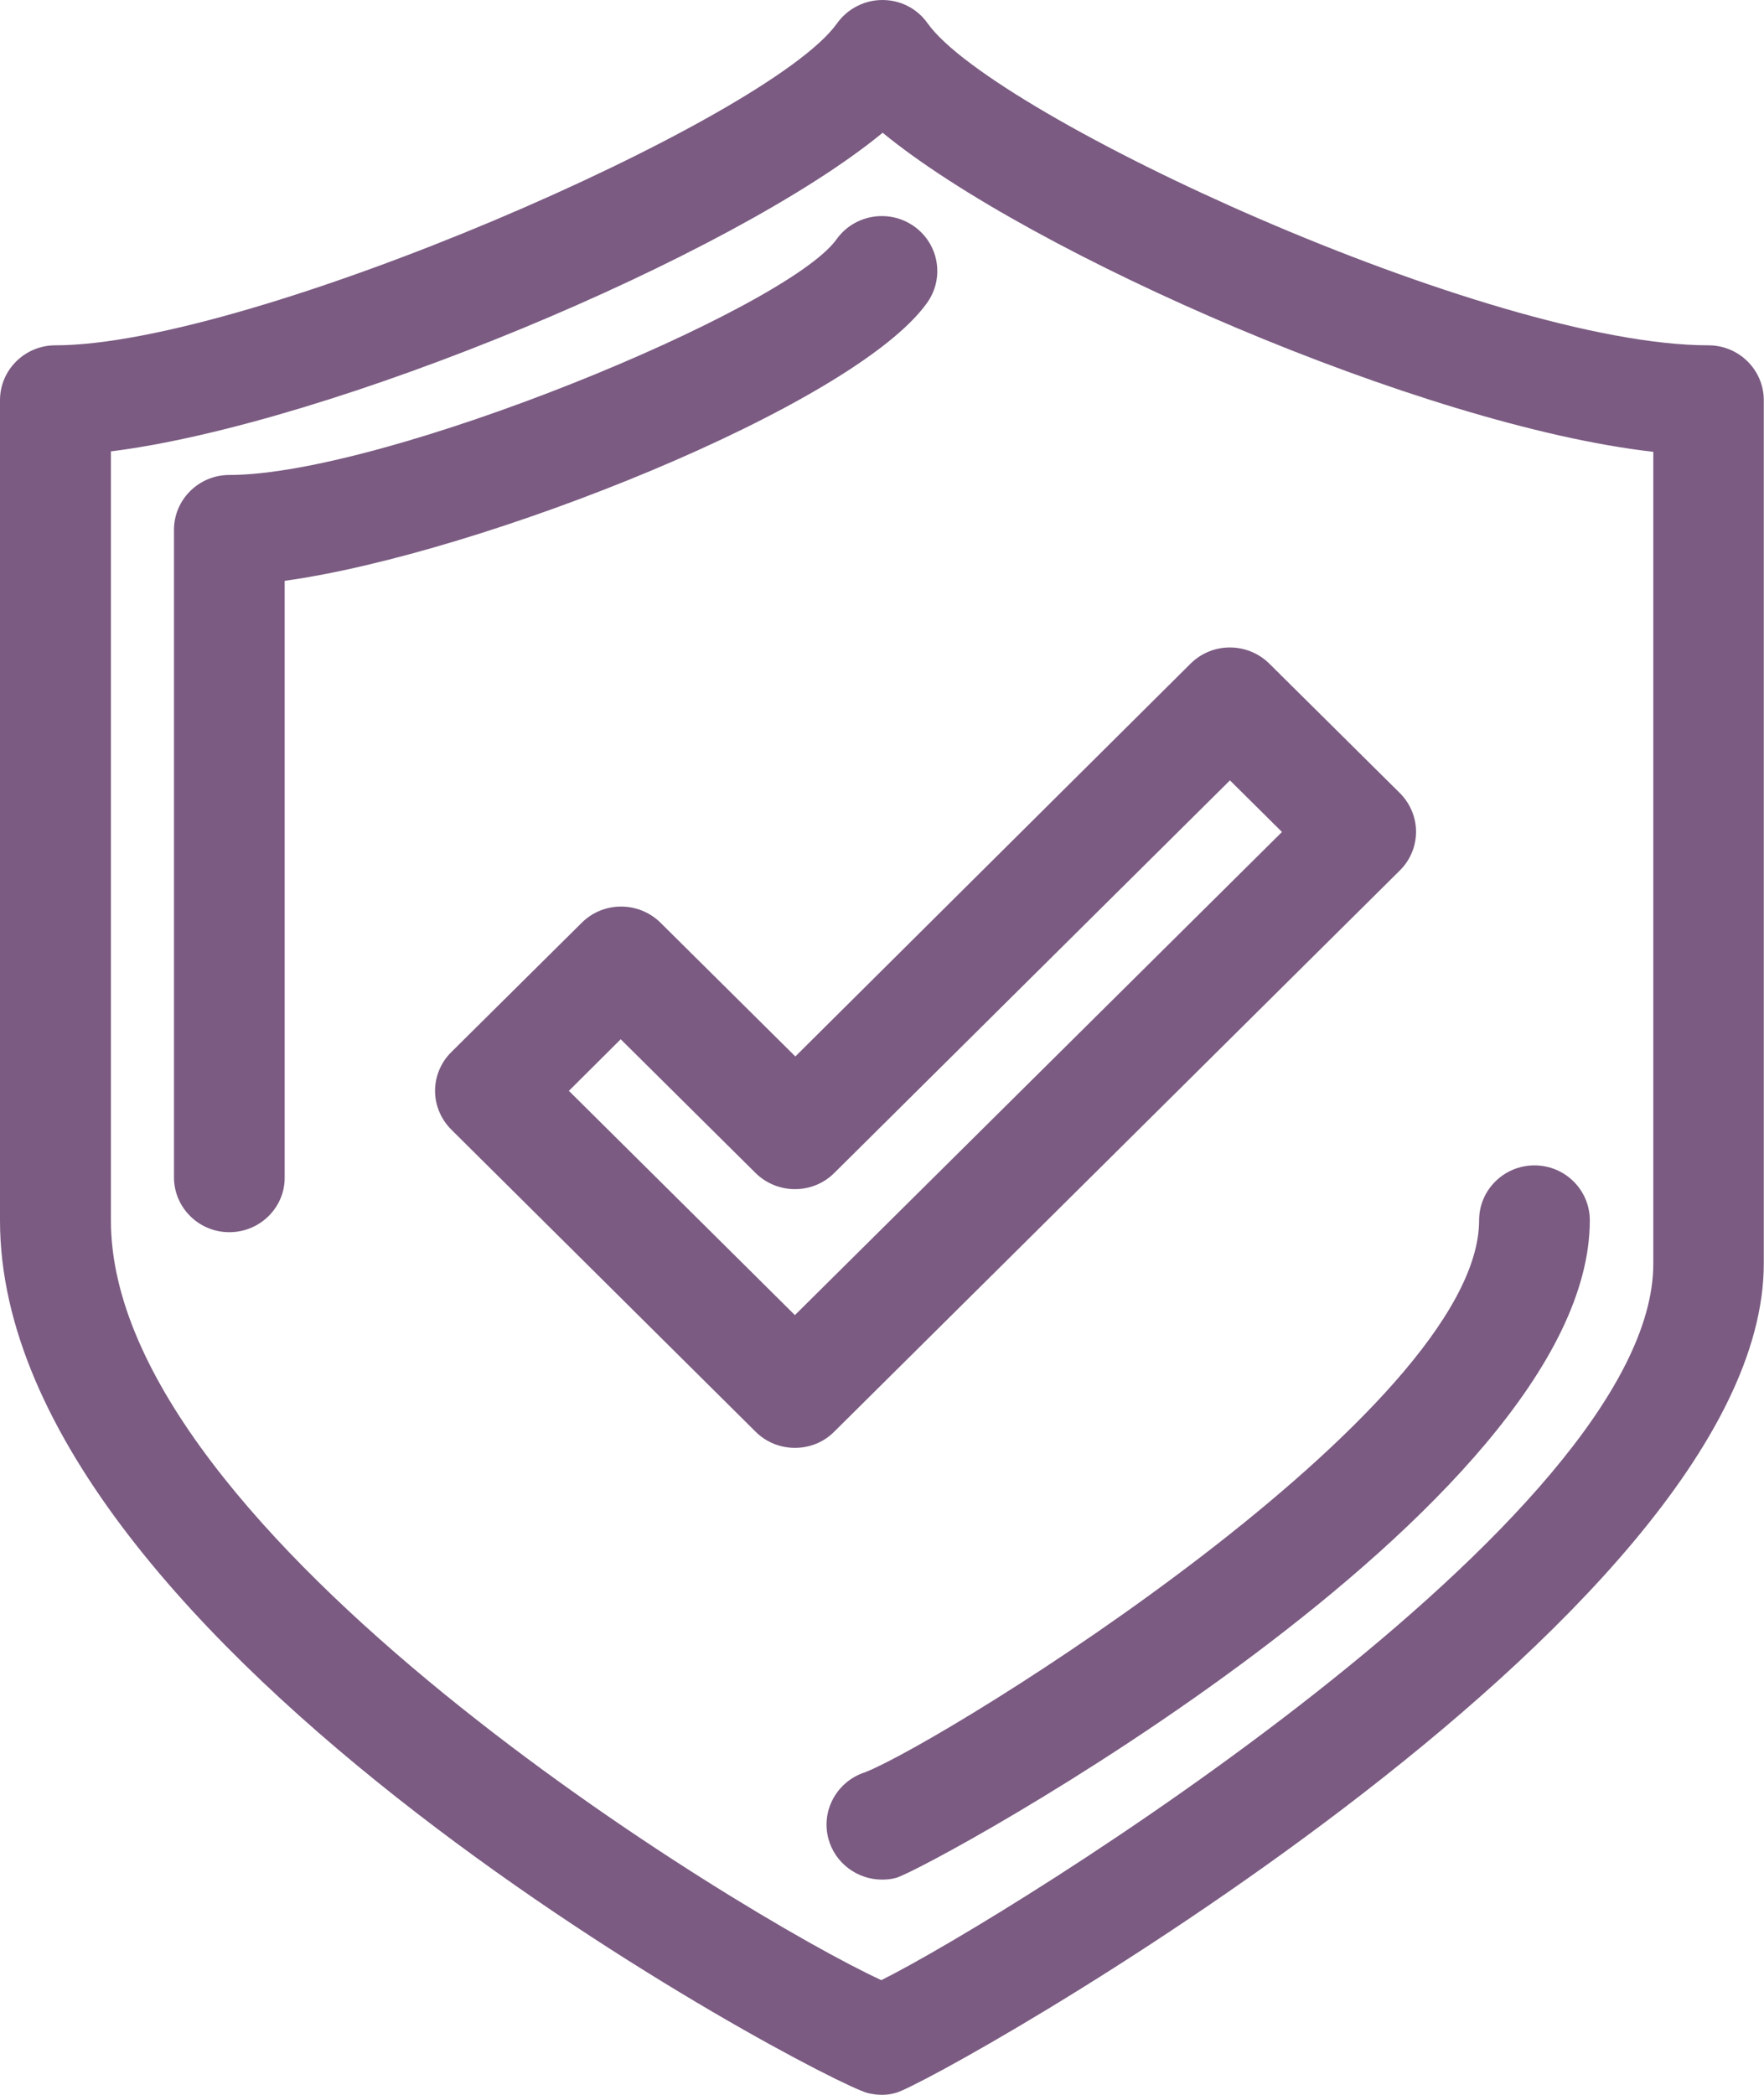
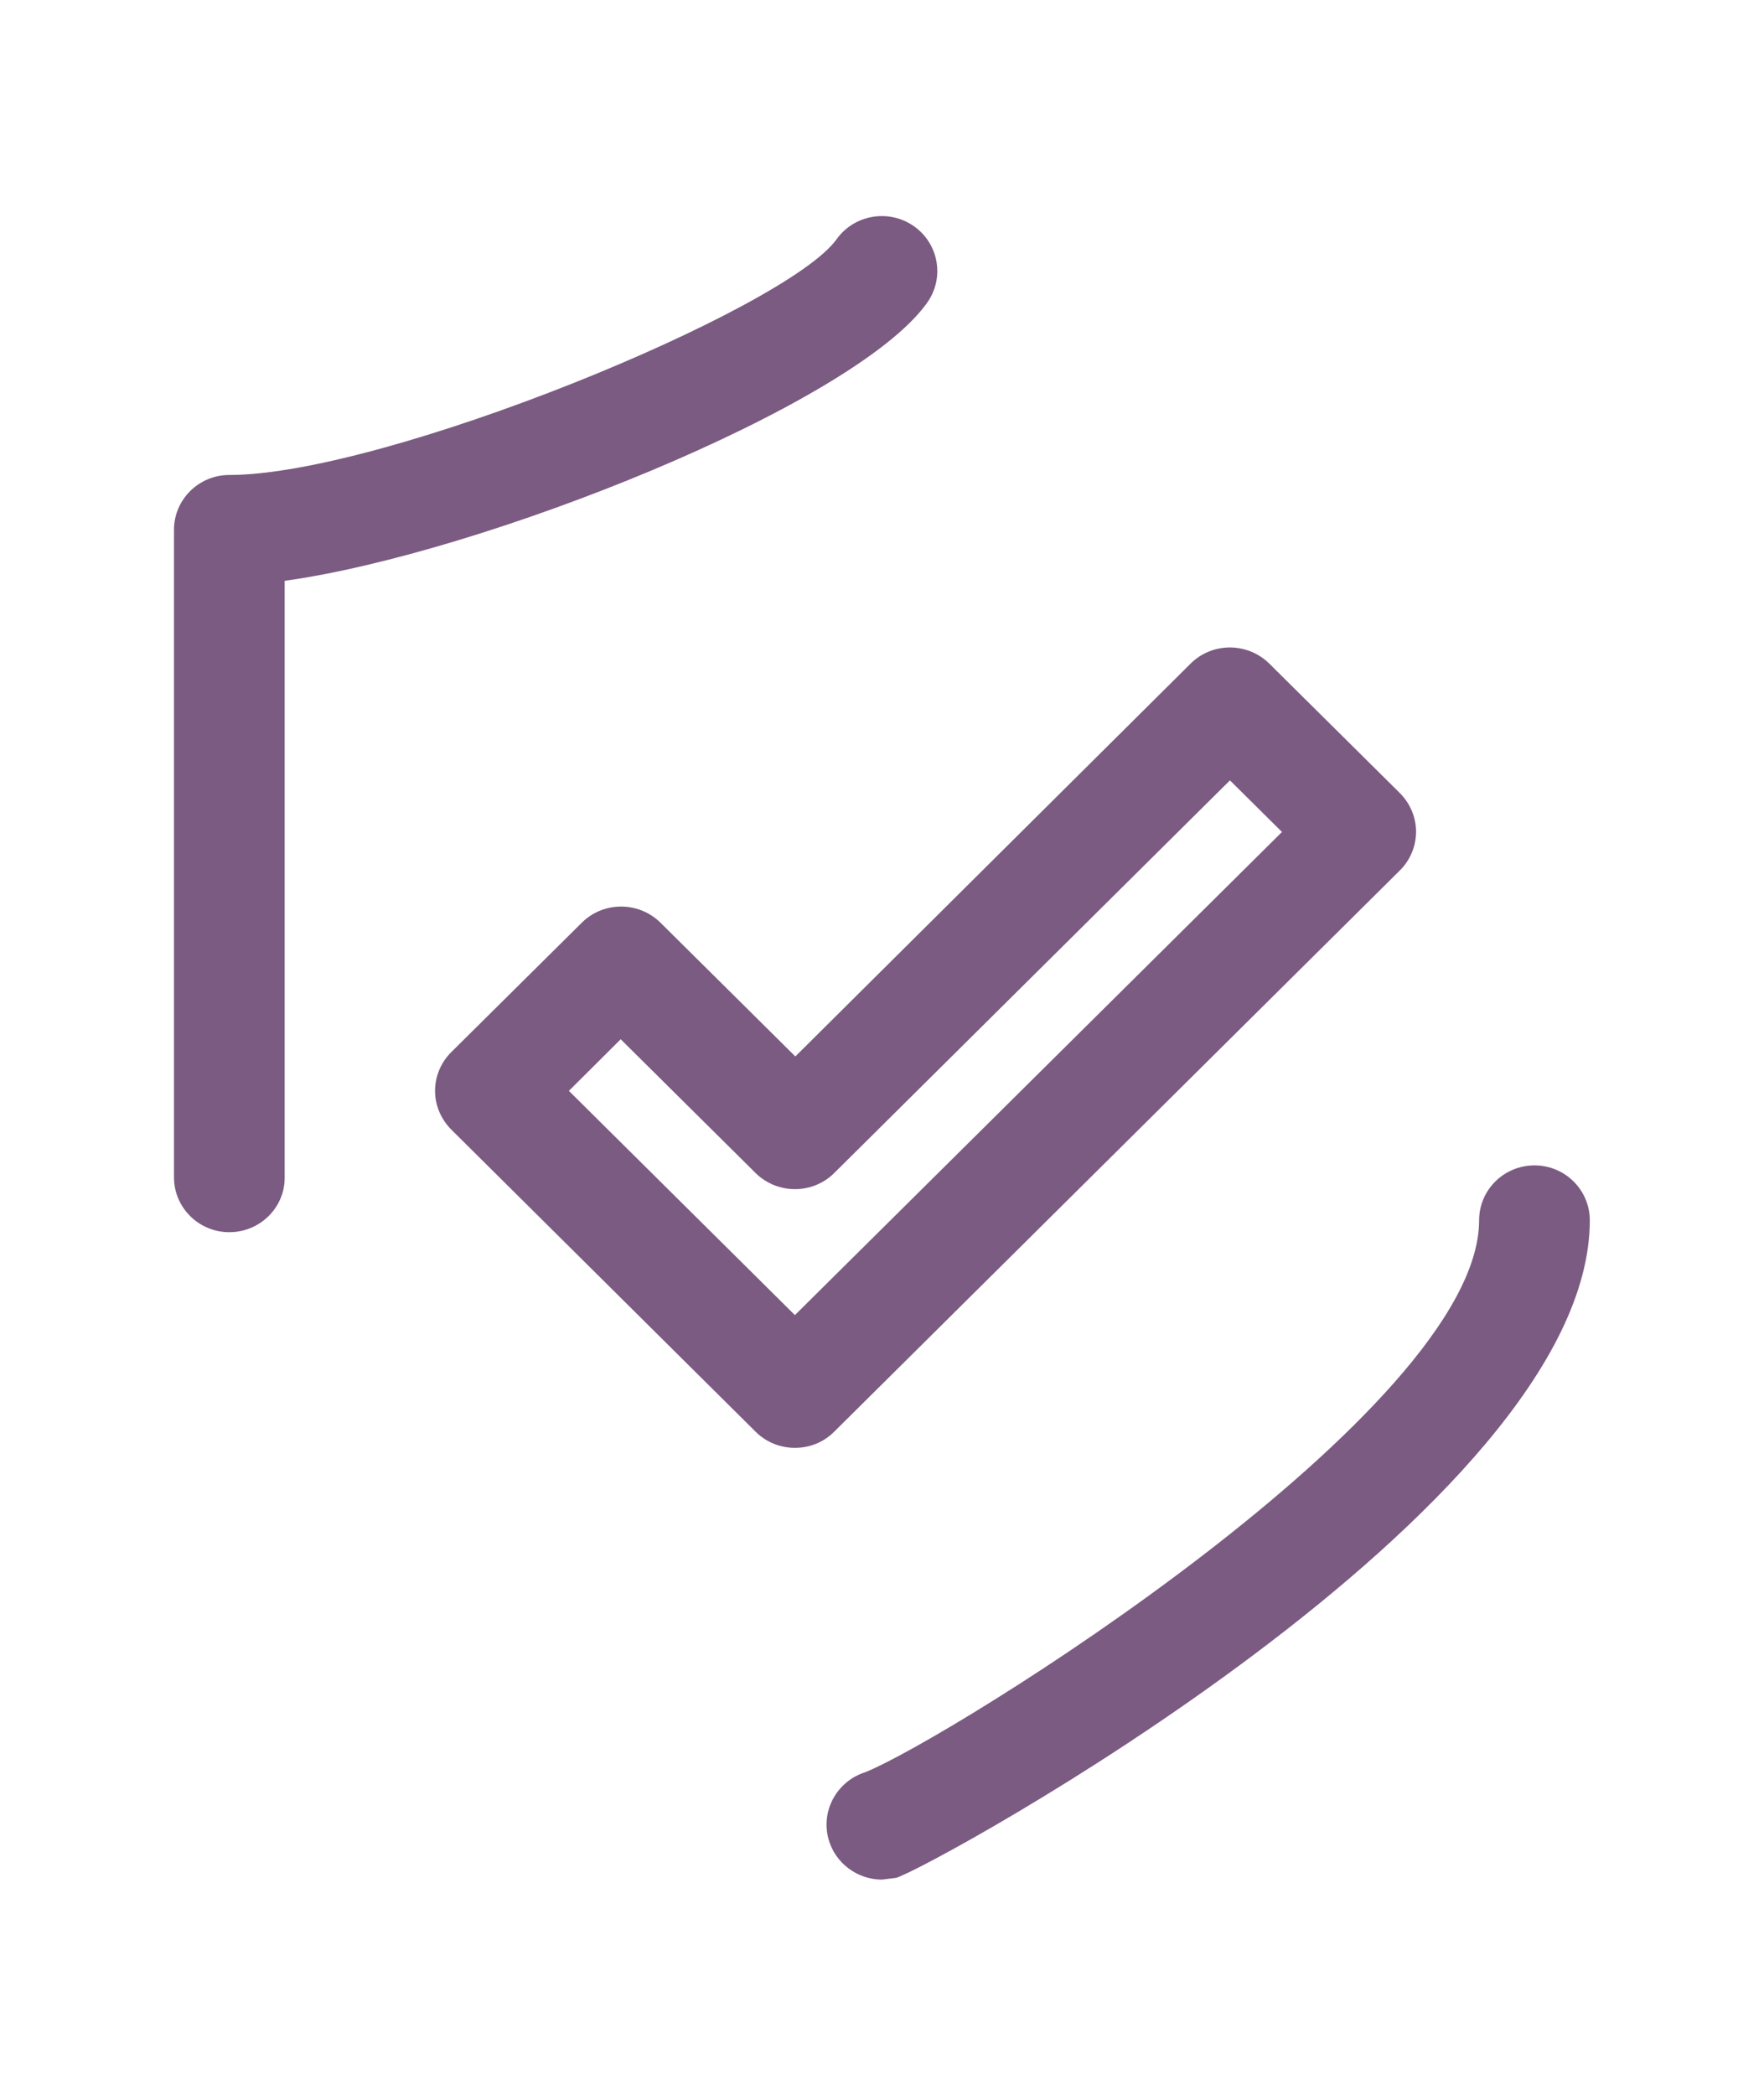
<svg xmlns="http://www.w3.org/2000/svg" version="1.1" id="レイヤー_1" x="0px" y="0px" viewBox="0 0 80 95" style="enable-background:new 0 0 80 95;" xml:space="preserve">
  <style type="text/css">
	.st0{fill:#7B5B82;}
</style>
  <g>
-     <path class="st0" d="M40,95c-0.22,0-0.44-0.03-0.65-0.08C37.24,94.36,0,74.78,0,55.35v-37.2c0-1.38,1.13-2.49,2.51-2.49   c8.88,0,32.35-10.23,35.45-14.6C38.44,0.39,39.21,0,40.02,0h0c0.82,0,1.58,0.39,2.05,1.06c3.01,4.23,25.45,14.6,35.41,14.6   c1.39,0,2.51,1.12,2.51,2.49V57.3c0,16.12-37.6,37.15-39.36,37.61C40.43,94.97,40.22,95,40,95z M5.03,20.47v34.88   c0,14.2,28.63,31.54,34.94,34.45c5.8-2.9,35.01-20.98,35.01-32.49V20.49C64.48,19.3,46.71,11.51,40.03,6.02   C33.19,11.65,14.97,19.23,5.03,20.47z" />
-     <path class="st0" d="M40,85.24c-1.11,0-2.13-0.74-2.43-1.85c-0.35-1.29,0.4-2.62,1.67-3.02c3.71-1.47,27.84-16.42,27.84-25.03   c0-1.38,1.13-2.49,2.51-2.49c1.39,0,2.51,1.12,2.51,2.49c0,13.07-30.02,29.43-31.46,29.82C40.43,85.22,40.21,85.24,40,85.24z    M39.35,80.34c-0.02,0.01-0.05,0.01-0.09,0.02C39.3,80.35,39.32,80.35,39.35,80.34z" />
+     <path class="st0" d="M40,85.24c-1.11,0-2.13-0.74-2.43-1.85c-0.35-1.29,0.4-2.62,1.67-3.02c3.71-1.47,27.84-16.42,27.84-25.03   c0-1.38,1.13-2.49,2.51-2.49c1.39,0,2.51,1.12,2.51,2.49c0,13.07-30.02,29.43-31.46,29.82z    M39.35,80.34c-0.02,0.01-0.05,0.01-0.09,0.02C39.3,80.35,39.32,80.35,39.35,80.34z" />
    <path class="st0" d="M10.4,55.88c-1.39,0-2.51-1.12-2.51-2.49V24.03c0-1.38,1.13-2.49,2.51-2.49c7.05,0,25.26-7.5,27.54-10.69   c0.8-1.12,2.37-1.39,3.51-0.59c1.13,0.8,1.4,2.35,0.59,3.48c-3.33,4.66-20.21,11.37-29.13,12.6v27.06   C12.92,54.76,11.79,55.88,10.4,55.88z" />
    <path class="st0" d="M36.05,65.66c-0.64,0-1.29-0.24-1.78-0.73L20.47,51.23c-0.47-0.47-0.74-1.1-0.74-1.76   c0-0.66,0.27-1.3,0.74-1.76l5.92-5.87c0.98-0.97,2.57-0.97,3.56,0l6.12,6.07L54,30.09c0.98-0.97,2.57-0.97,3.56,0l5.92,5.87   c0.47,0.47,0.74,1.1,0.74,1.76c0,0.66-0.27,1.3-0.74,1.76L37.83,64.93C37.34,65.42,36.7,65.66,36.05,65.66z M25.8,49.47   l10.25,10.17l22.09-21.91l-2.36-2.34L37.83,53.2c-0.98,0.97-2.57,0.97-3.56,0l-6.12-6.07L25.8,49.47z" />
  </g>
</svg>